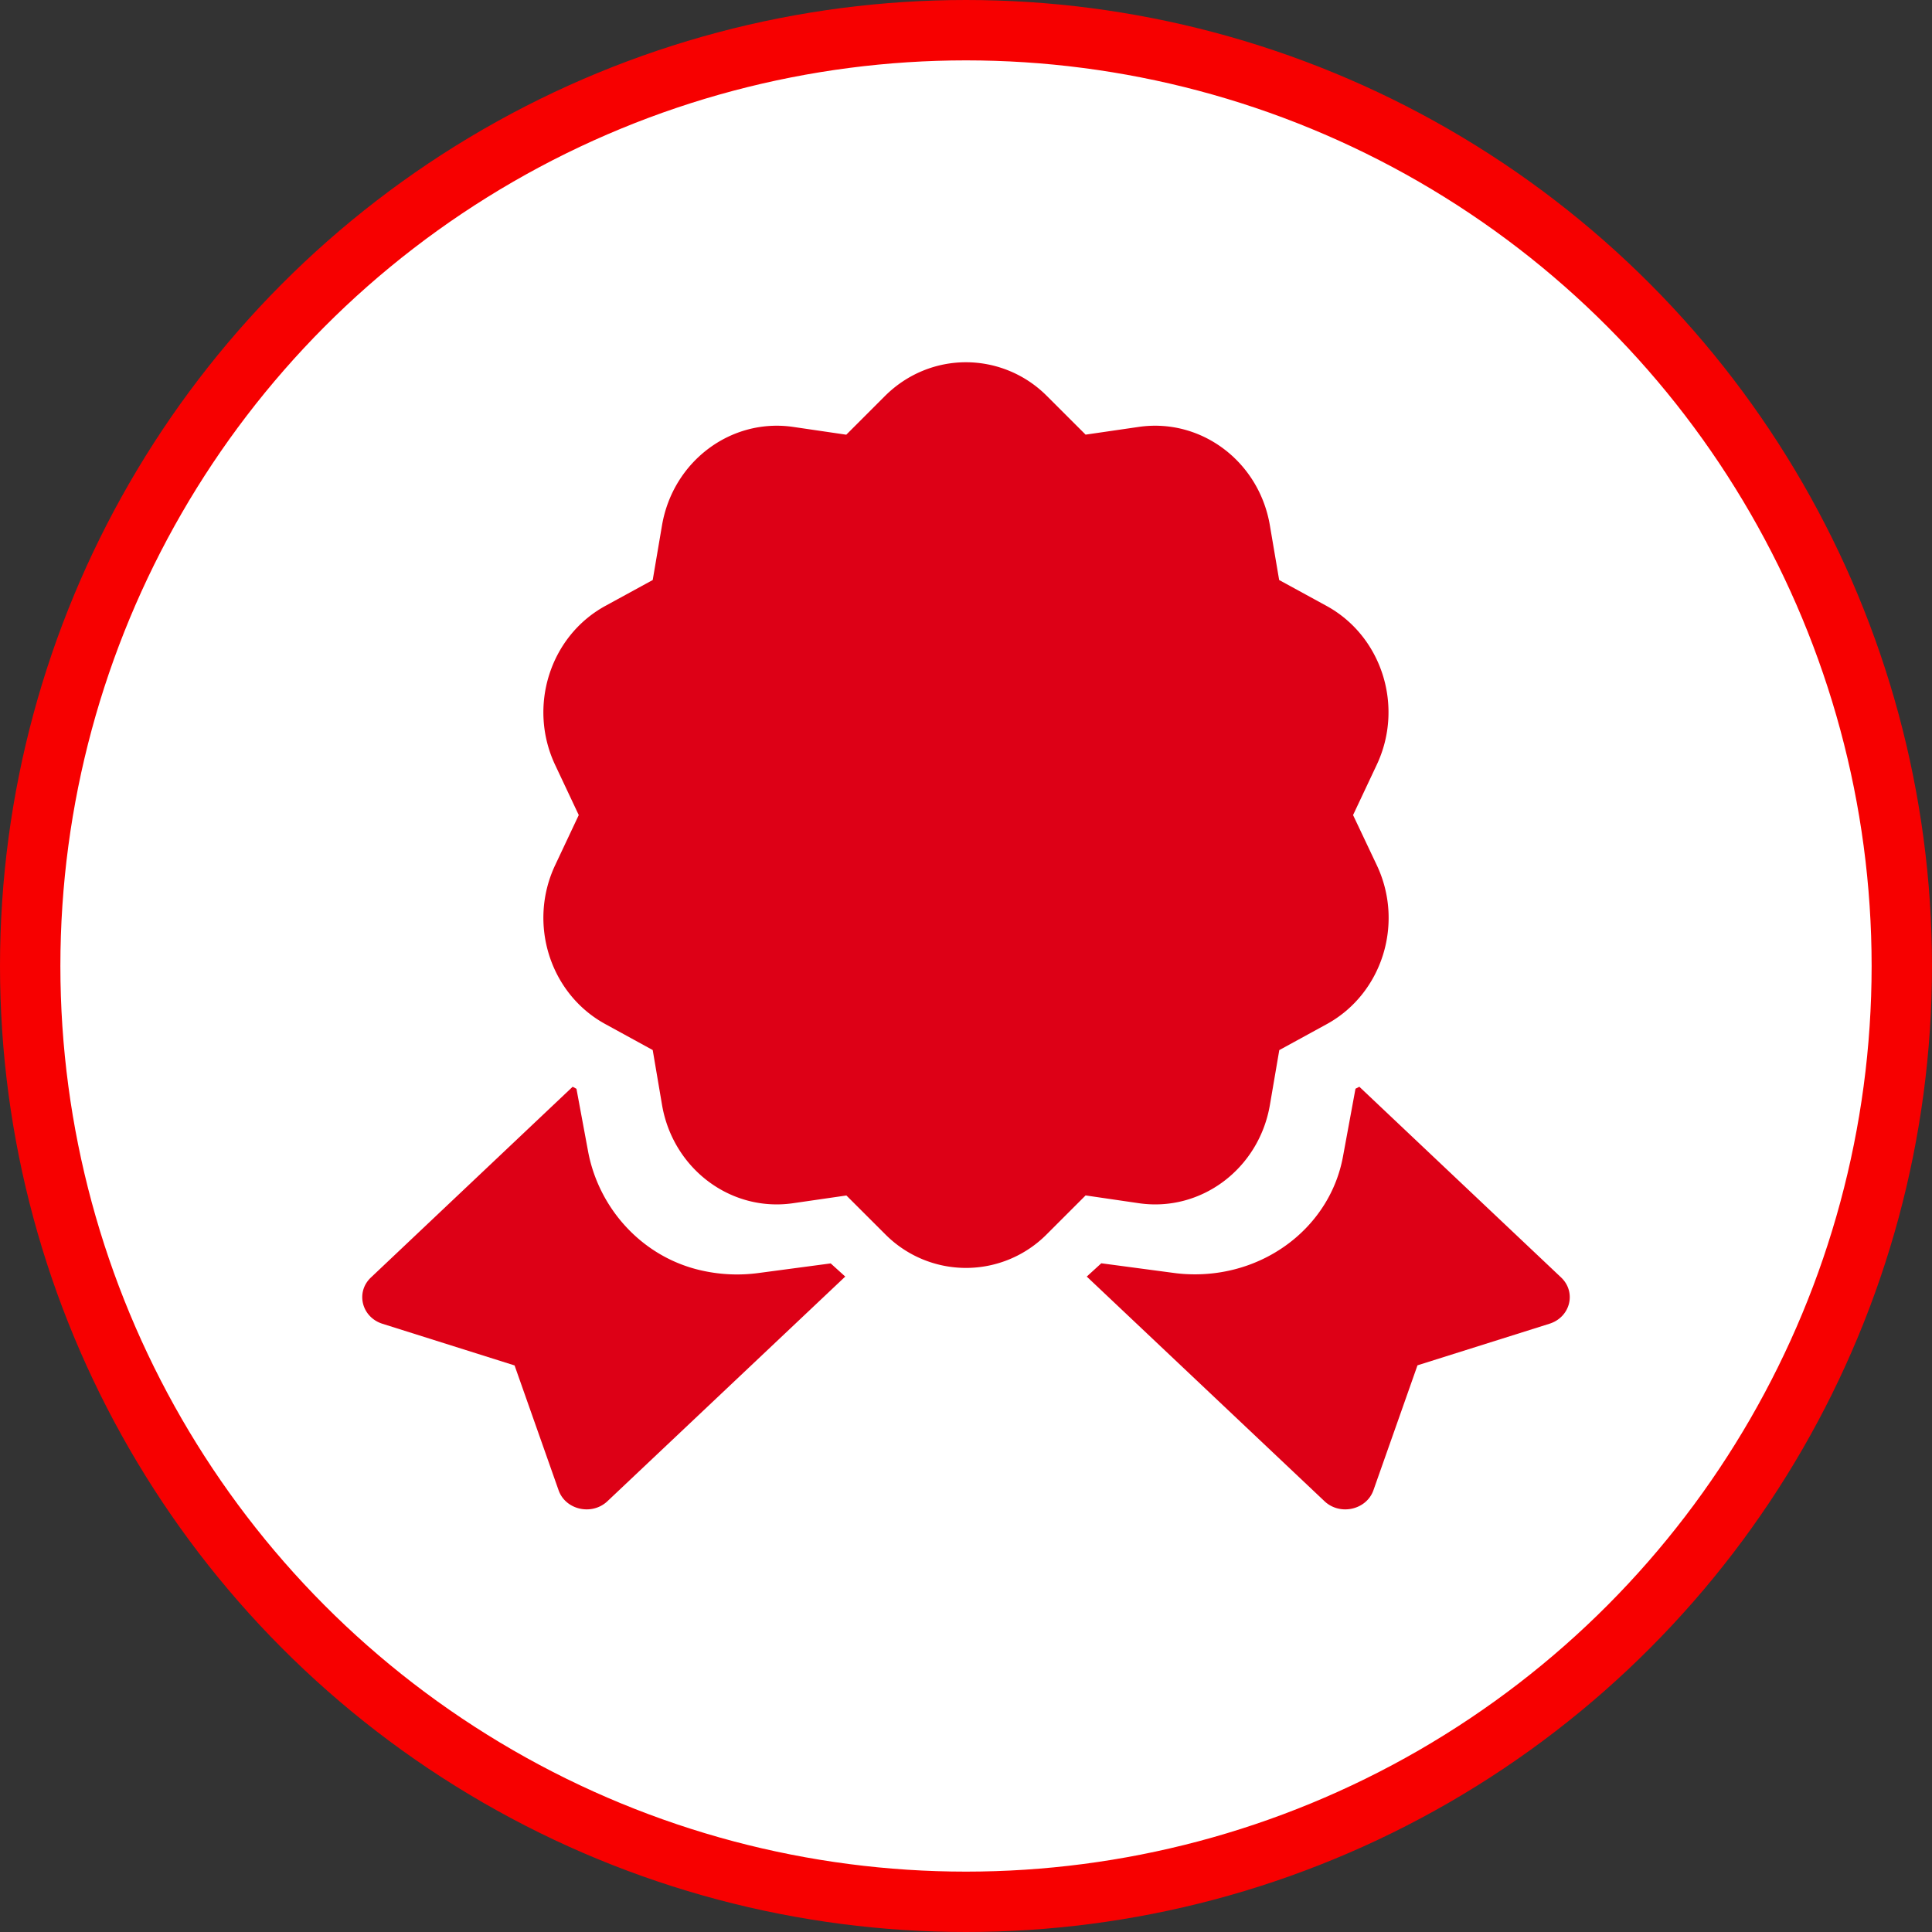
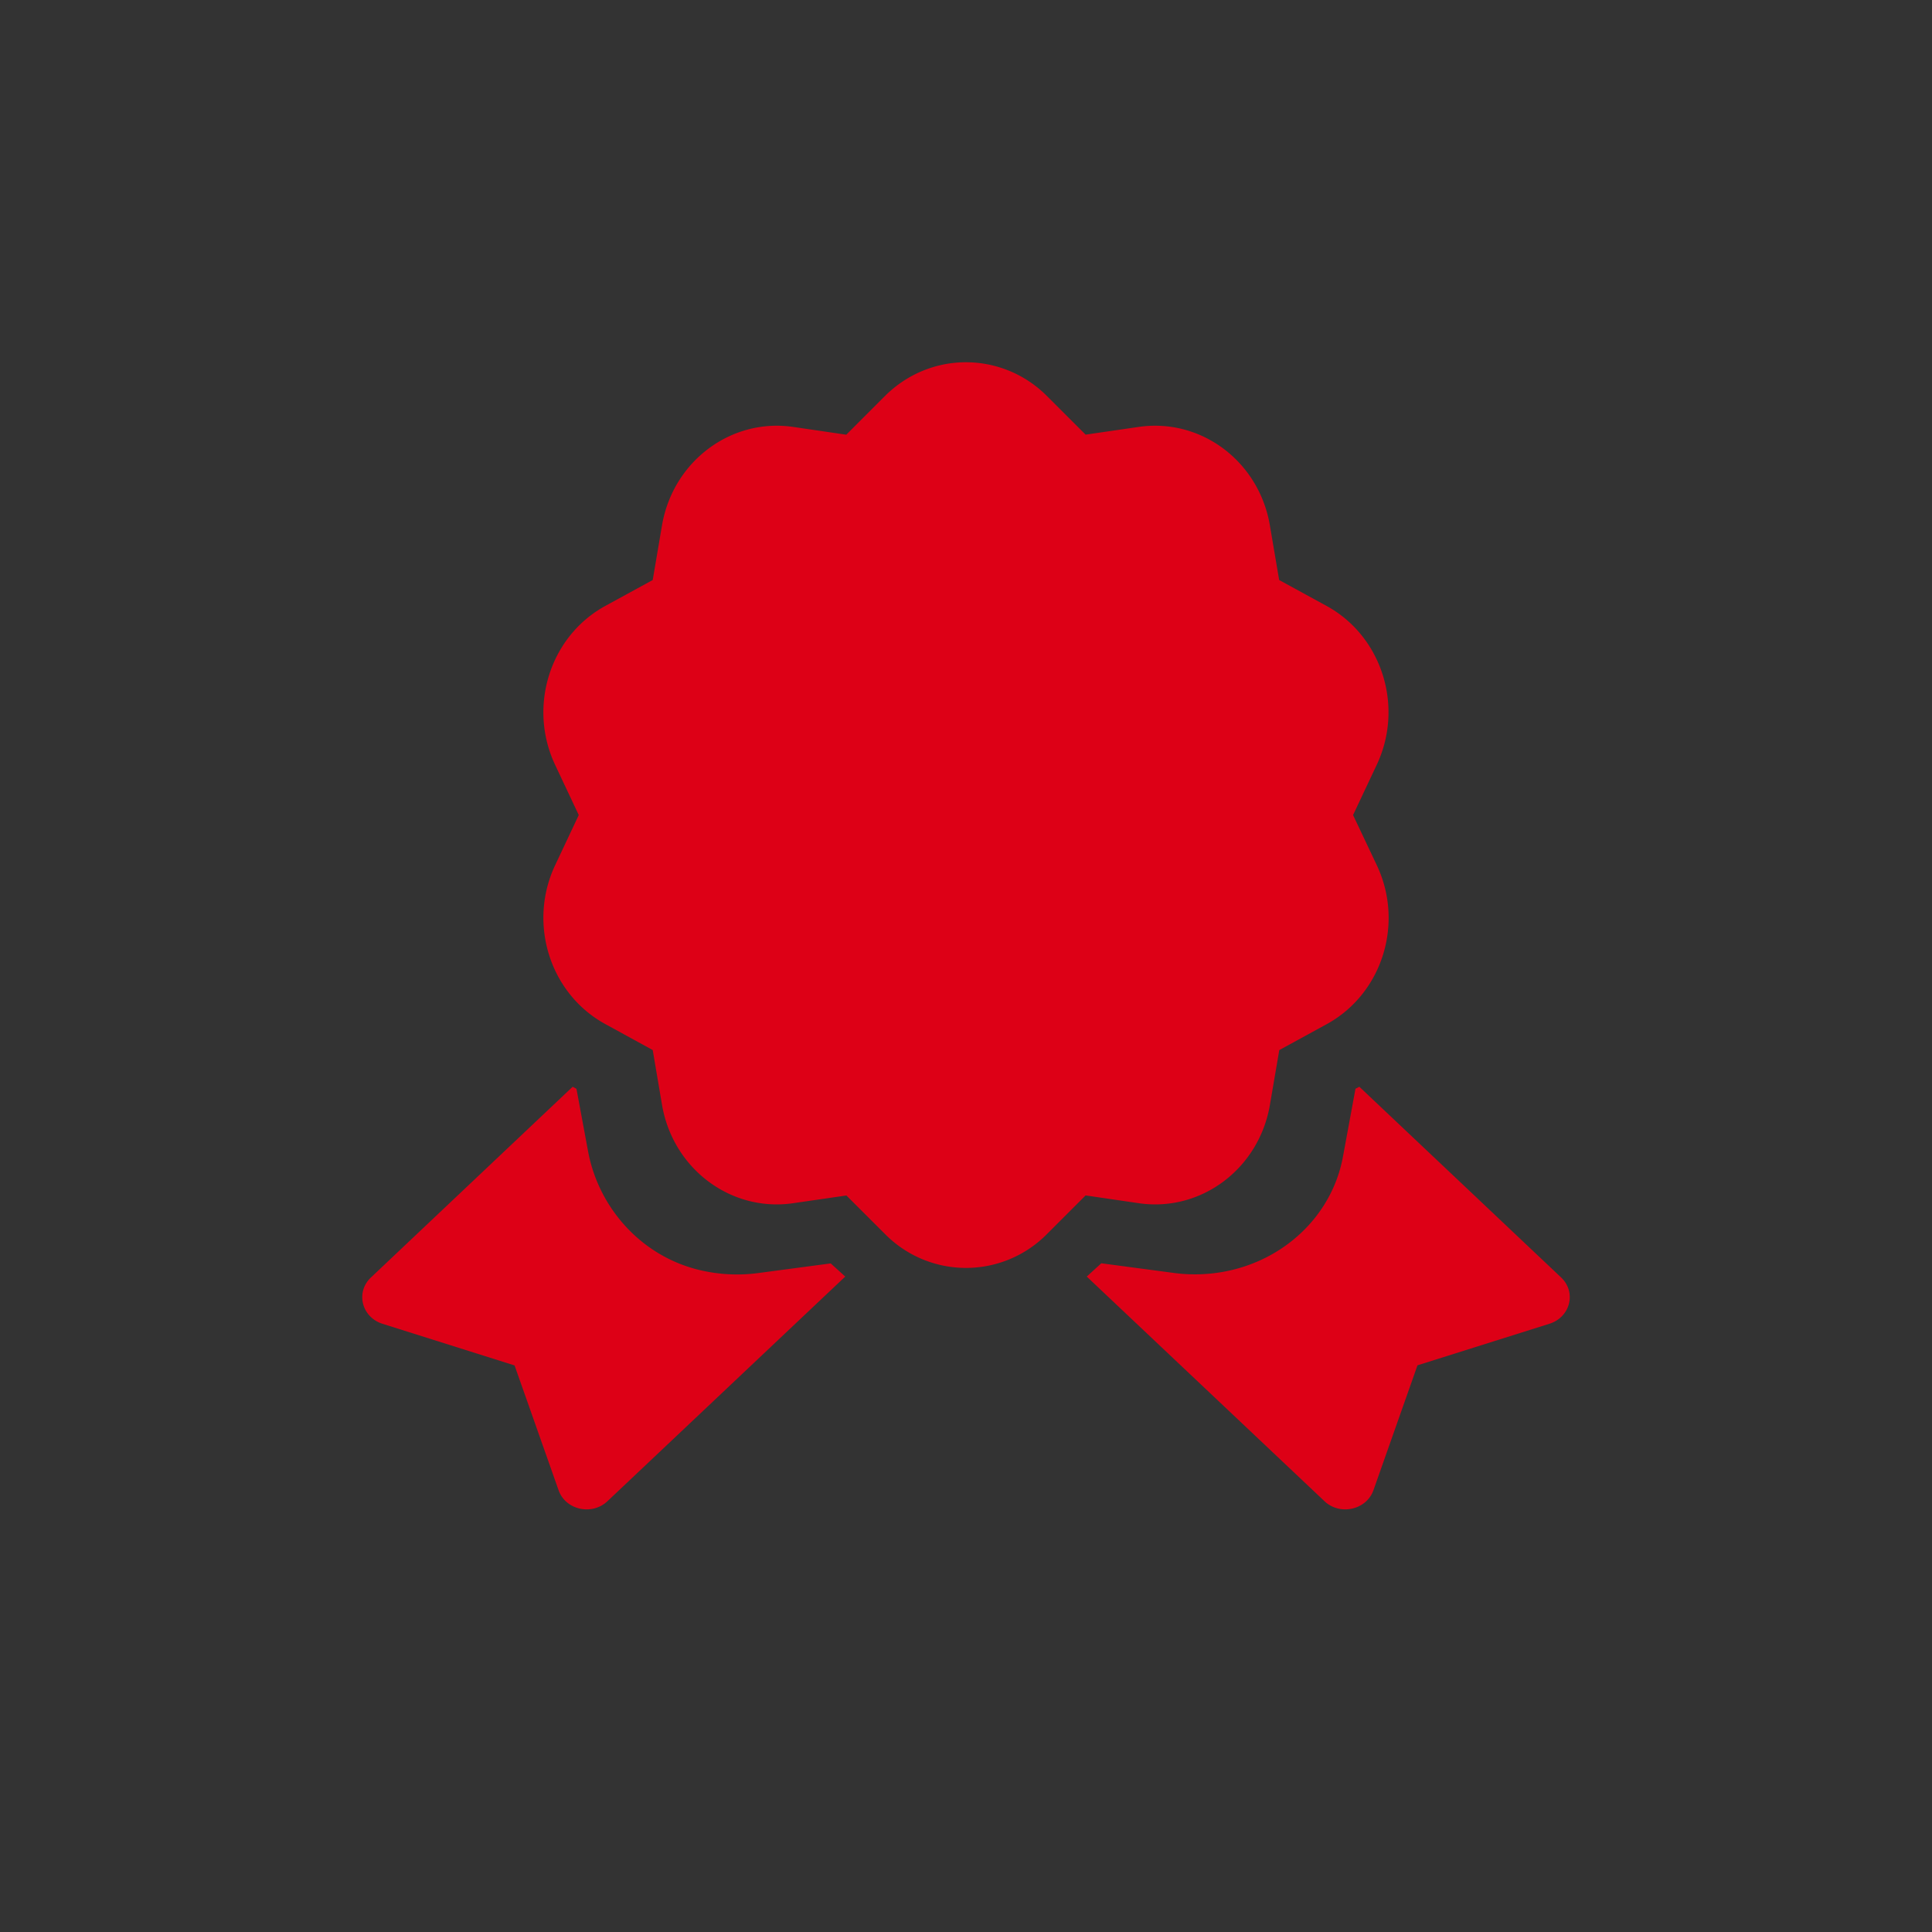
<svg xmlns="http://www.w3.org/2000/svg" width="32" height="32" viewBox="0 0 32 32">
  <rect x="0" y="0" width="32" height="32" fill="#333333" stroke="none" />
  <g fill="none" fill-rule="evenodd">
-     <circle cx="16" cy="16" r="15.5" fill="#FFF" stroke="#F70000" />
    <path fill="#DD0016" fill-rule="nonzero" d="M15.999 6c-.484 0-.968.187-1.342.56l-.64.64-.88-.129c-1.03-.15-1.991.571-2.172 1.63l-.154.906-.787.43c-.918.504-1.284 1.67-.828 2.635l.39.828-.39.828c-.456.965-.09 2.131.83 2.634l.785.43.154.907c.18 1.059 1.14 1.78 2.171 1.63l.883-.128.64.639a1.884 1.884 0 0 0 2.682 0l.64-.64.882.129c1.03.15 1.99-.57 2.171-1.63l.155-.906.786-.43c.92-.504 1.286-1.67.828-2.635l-.392-.828.39-.828c.458-.965.091-2.131-.827-2.635l-.787-.43-.154-.906c-.18-1.059-1.14-1.78-2.172-1.63l-.88.128-.64-.639A1.893 1.893 0 0 0 15.999 6ZM9.485 18l-3.341 3.159c-.258.243-.154.658.191.767l2.188.69.729 2.067c.115.327.554.425.811.18L14 21.144l-.241-.218-1.202.16a2.66 2.66 0 0 1-.892-.033c-1.007-.205-1.747-1.025-1.925-1.985l-.192-1.034L9.485 18Zm13.03 0-.064.033-.208 1.128c-.21 1.128-1.24 1.946-2.452 1.946-.115 0-.23-.007-.348-.023l-1.202-.16-.241.22 3.937 3.72c.257.244.695.145.811-.18l.73-2.07 2.187-.689c.346-.11.449-.523.191-.767L22.515 18Z" />
  </g>
</svg>